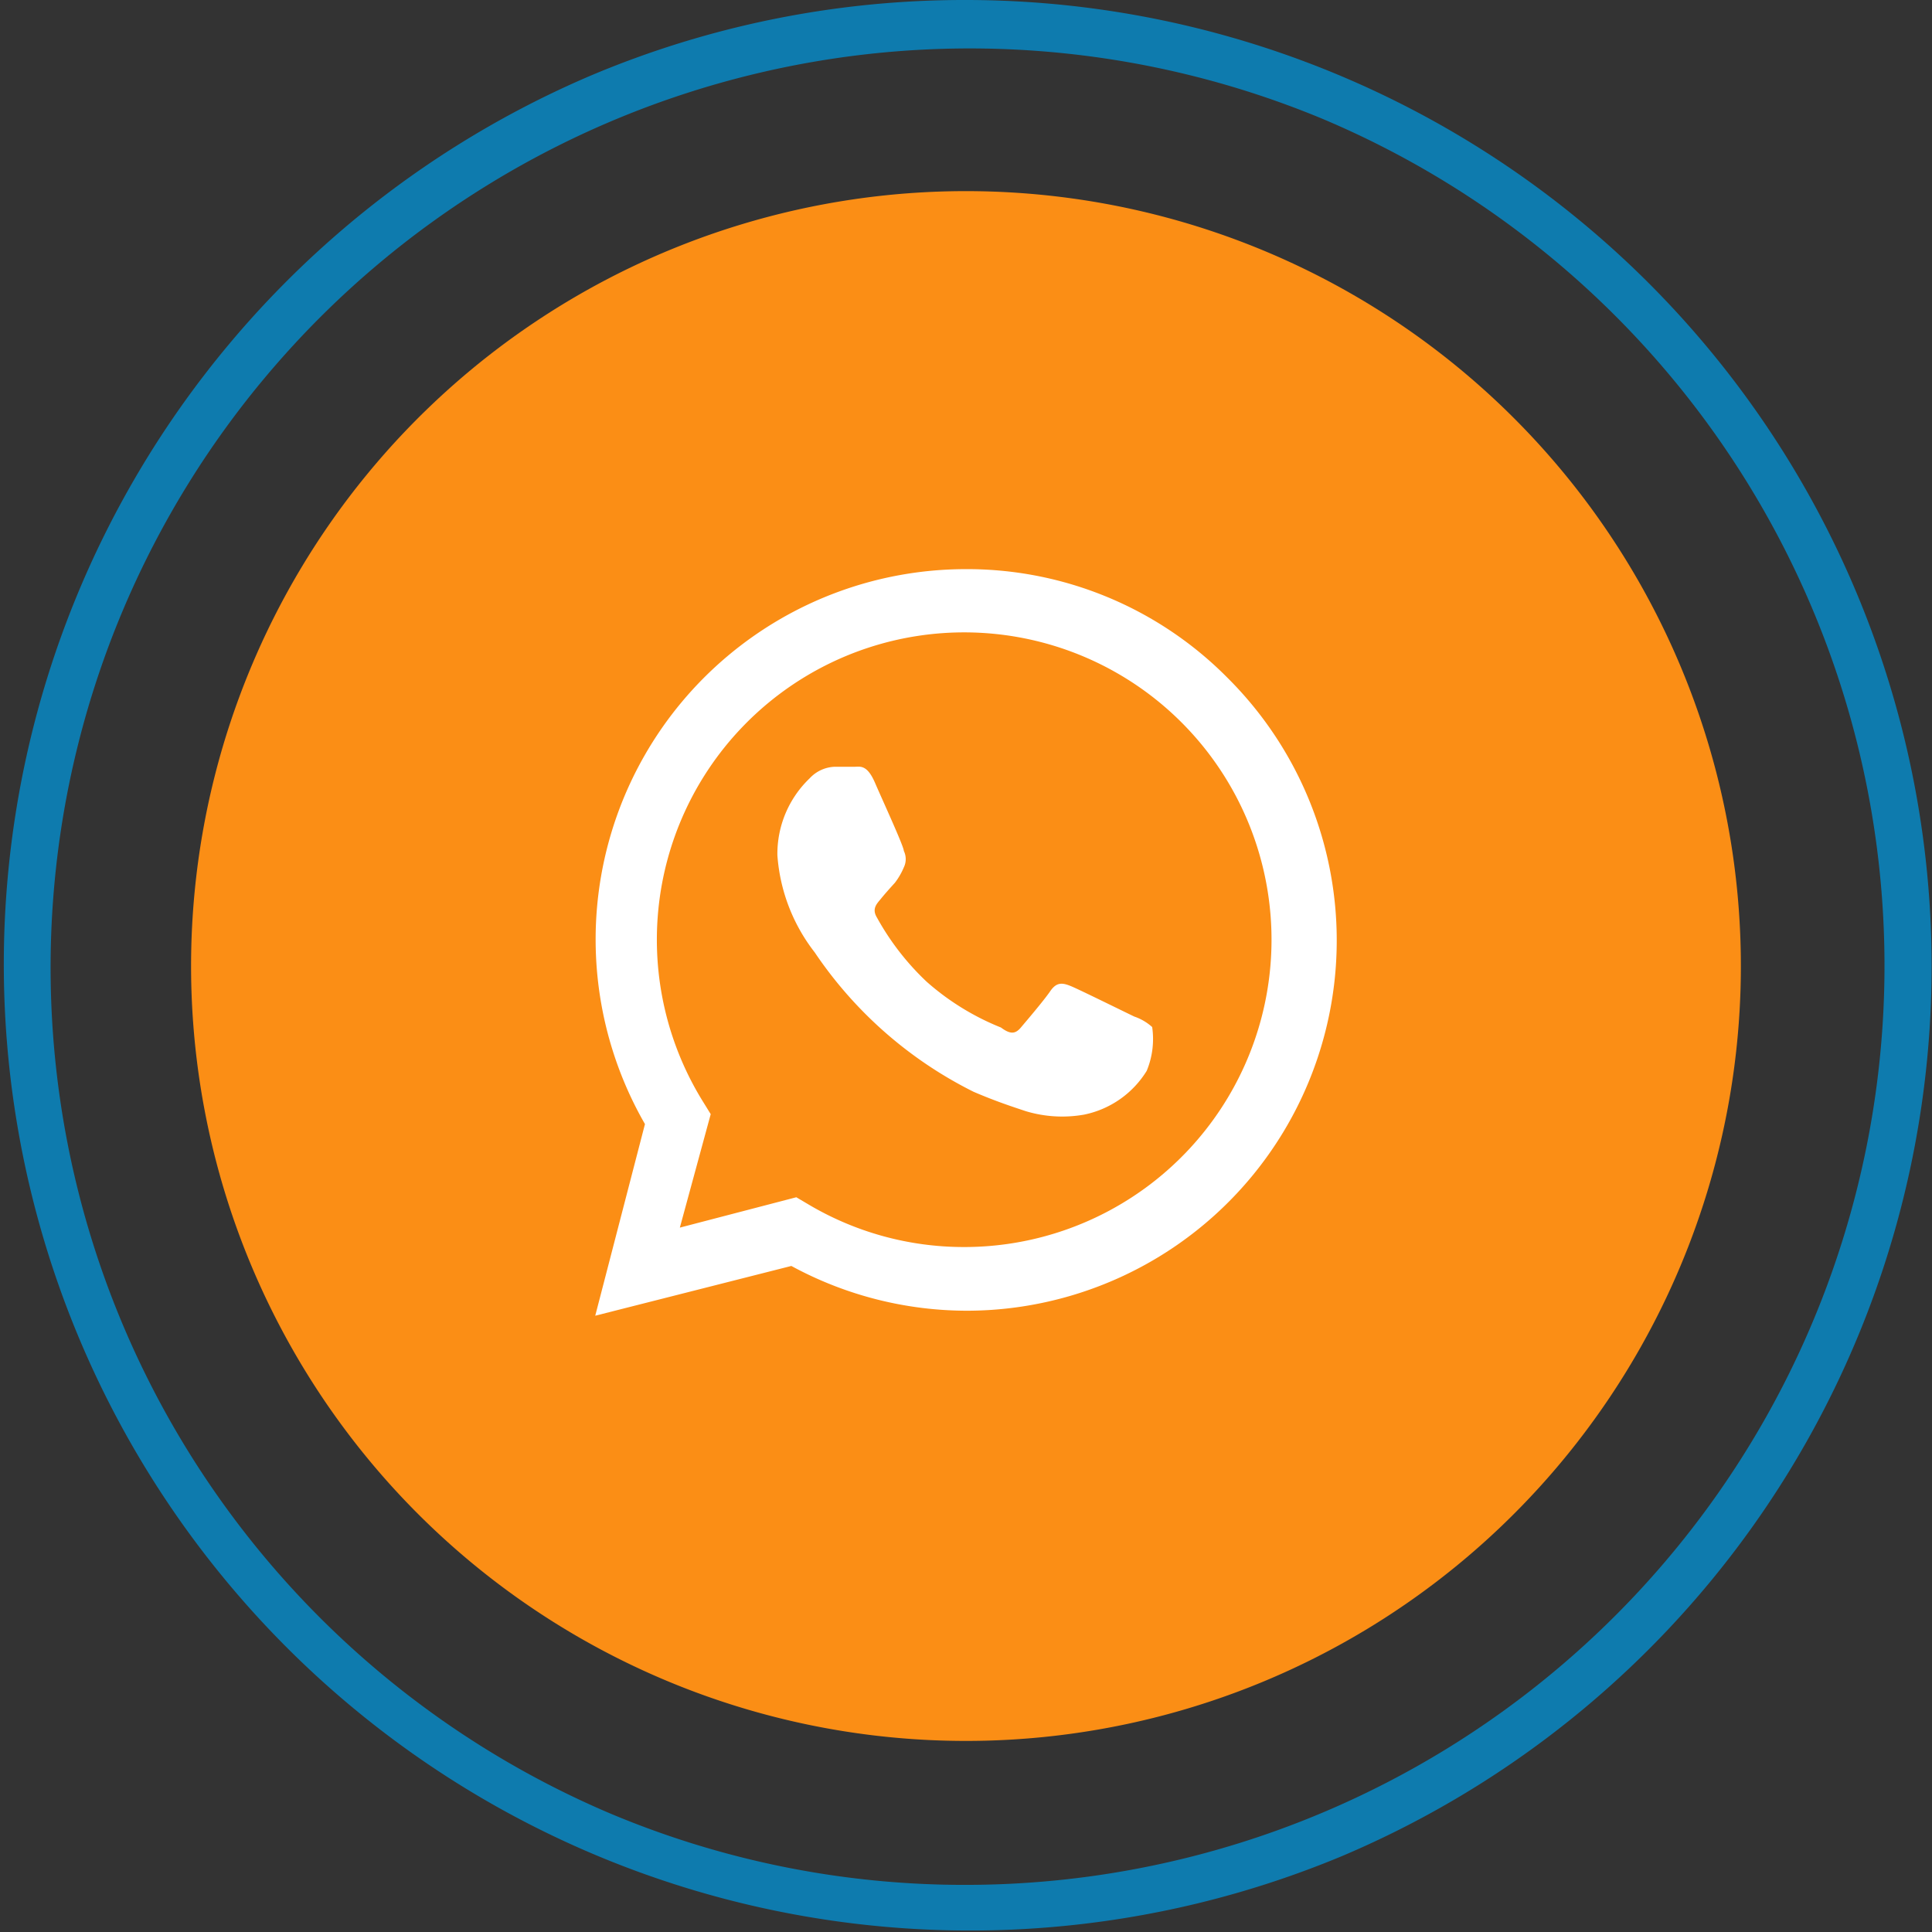
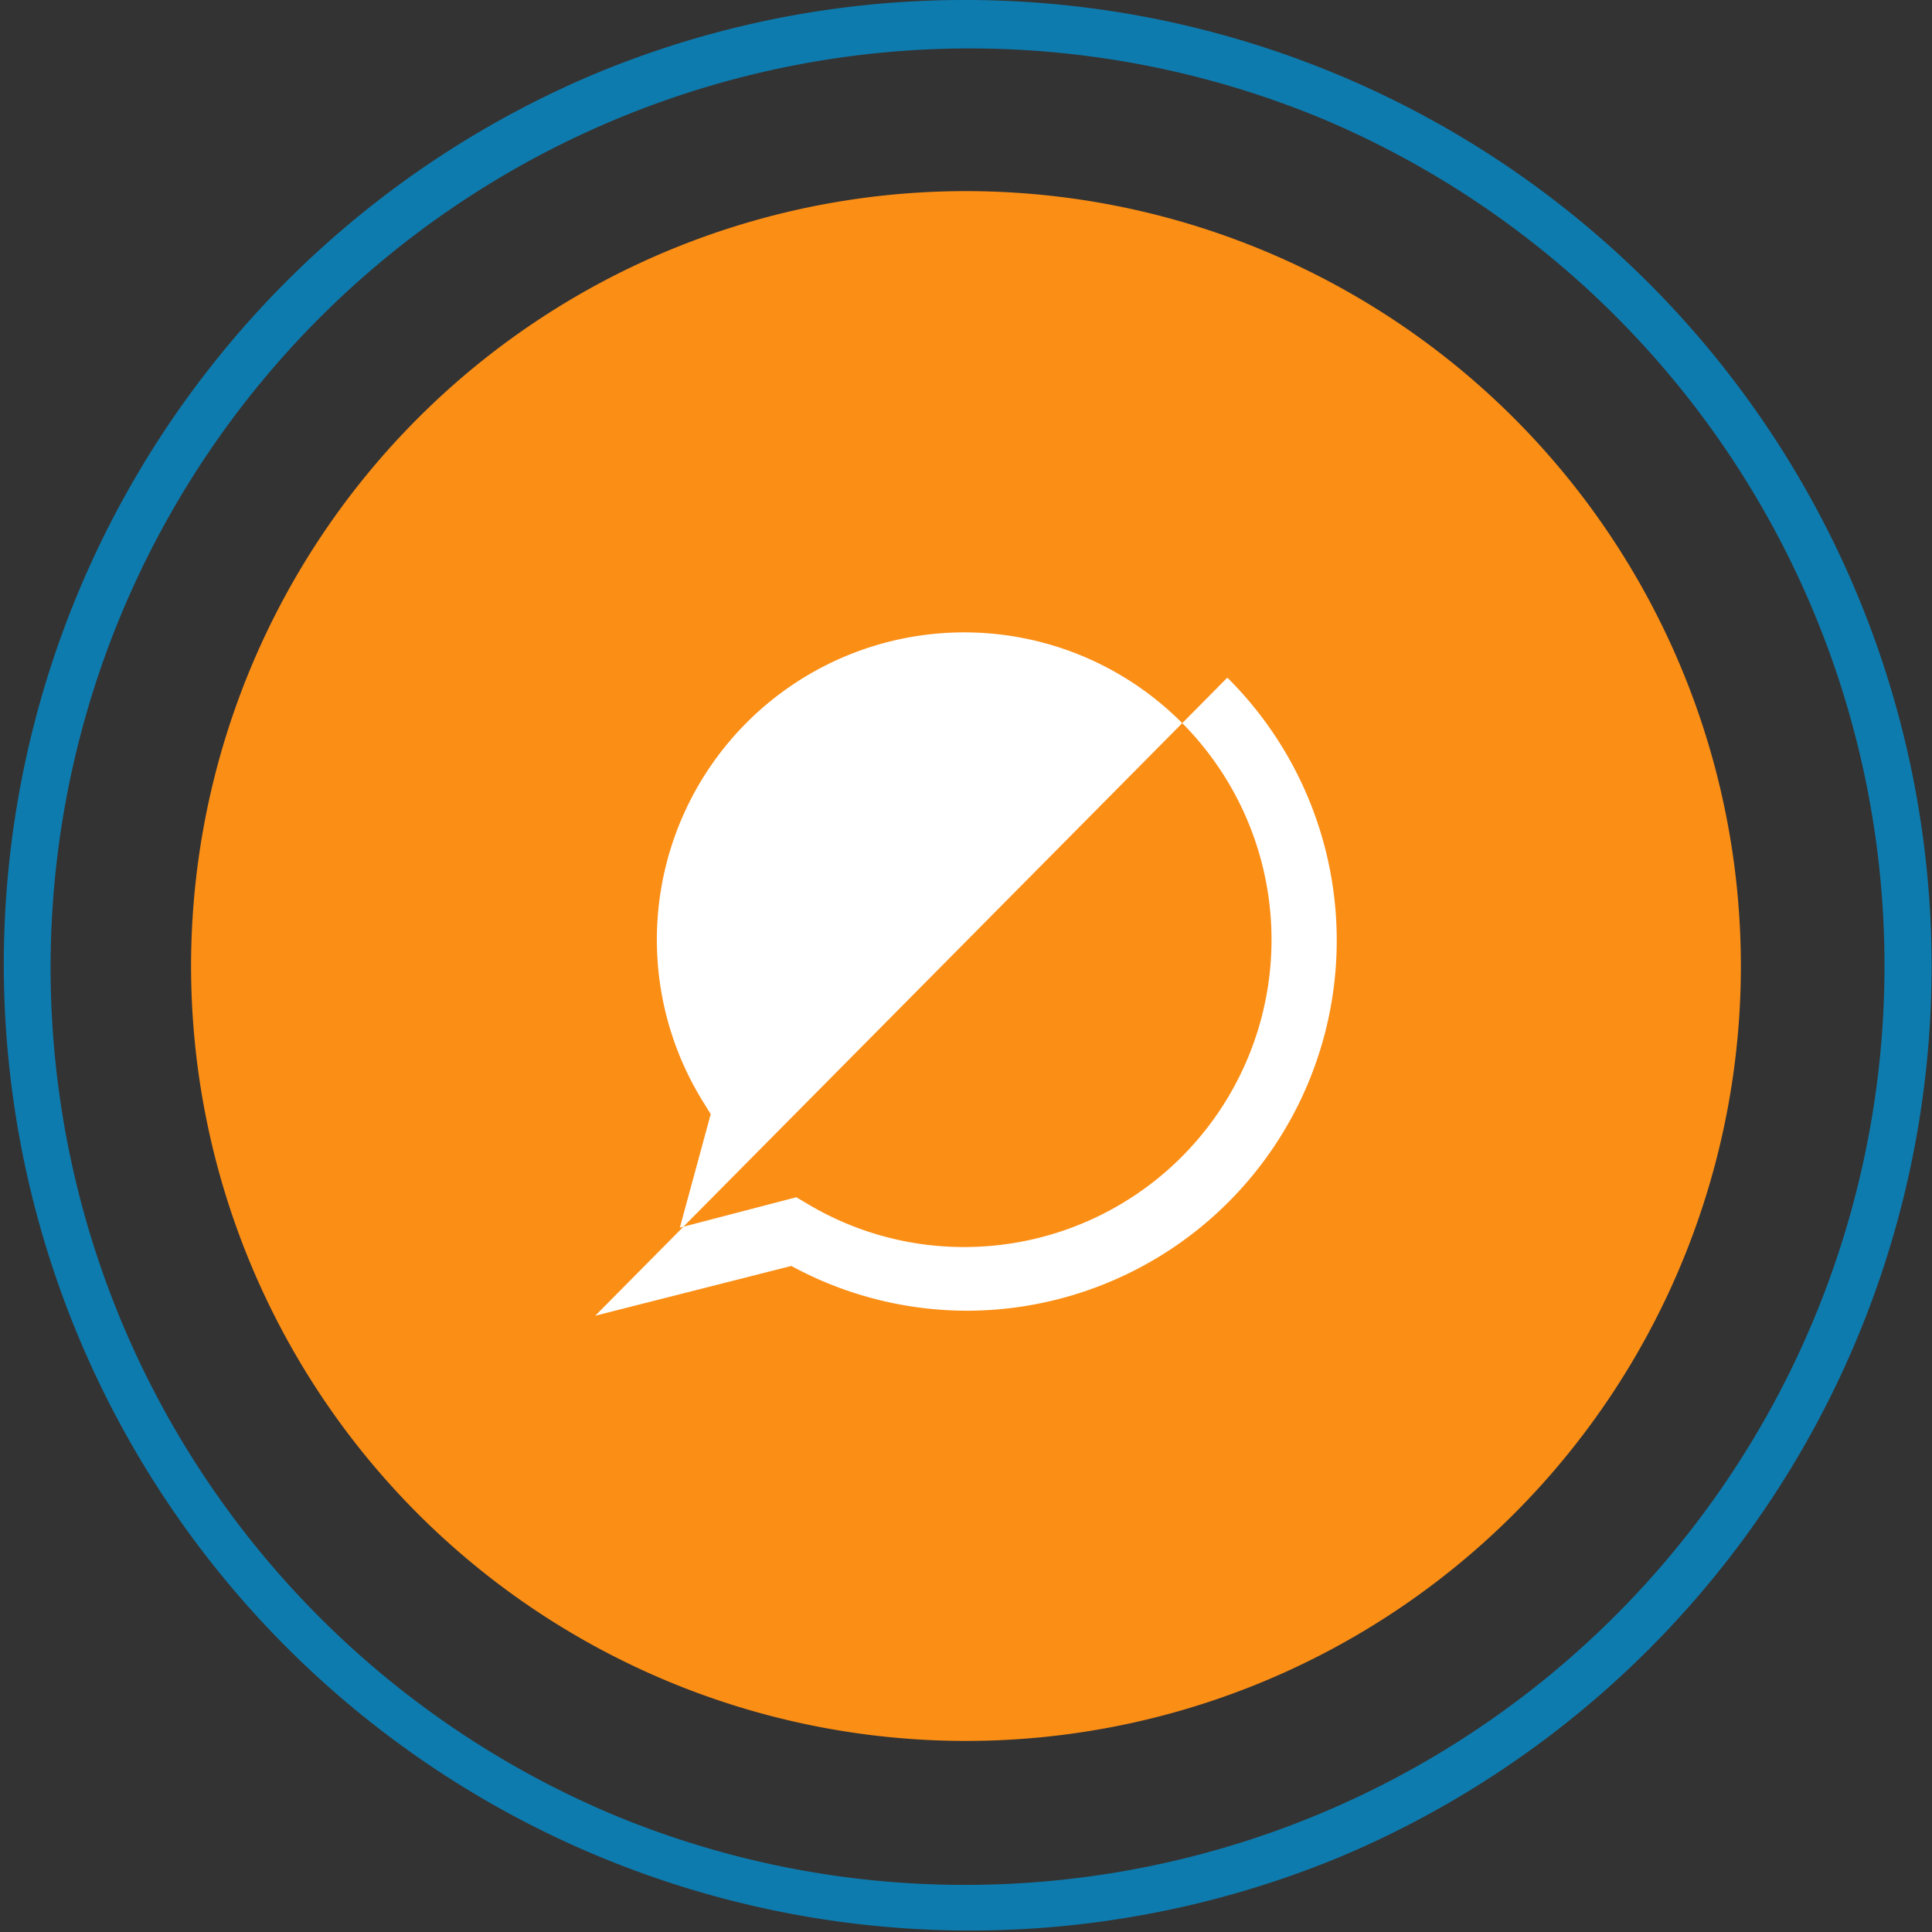
<svg xmlns="http://www.w3.org/2000/svg" width="82" height="82" viewBox="0 0 82 82">
  <rect x="0" y="0" width="82" height="82" fill="#333333" stroke="none" />
  <g transform="translate(-7718 18246)">
    <g transform="translate(-0.221 221.037)">
      <path d="M69.19,205.37A32.889,32.889,0,1,1,36.3,172.481,32.89,32.89,0,0,1,69.19,205.37" transform="translate(7722.919 -18631.406)" fill="#fb8e15" />
      <path d="M40-1A41.011,41.011,0,0,1,55.959,77.778,41.011,41.011,0,0,1,24.041,2.222,40.744,40.744,0,0,1,40-1Zm0,80A39.011,39.011,0,0,0,55.18,4.064,39.011,39.011,0,0,0,24.82,75.936,38.755,38.755,0,0,0,40,79Z" transform="translate(7719.221 -18466.037)" fill="#0e7bae" />
    </g>
    <g transform="translate(7742.674 -18222.344)">
-       <path d="M19.4,15.077c-.4-.19-2.324-1.141-2.683-1.289s-.613-.19-.887.211-1.014,1.267-1.246,1.542-.444.3-.845,0A10.837,10.837,0,0,1,10.588,13.6a11.09,11.09,0,0,1-2.112-2.725c-.232-.38,0-.591.169-.8s.38-.444.591-.676a2.936,2.936,0,0,0,.38-.655.8.8,0,0,0,0-.7c0-.19-.887-2.112-1.225-2.894s-.634-.676-.866-.676H6.68a1.521,1.521,0,0,0-1.056.486A4.436,4.436,0,0,0,4.25,8.233a7.584,7.584,0,0,0,1.584,4.119,17.576,17.576,0,0,0,6.739,5.915c.929.4,1.648.634,2.218.824a5.345,5.345,0,0,0,2.472.148,4.077,4.077,0,0,0,2.662-1.859,3.528,3.528,0,0,0,.232-1.859A2.192,2.192,0,0,0,19.4,15.077Z" transform="translate(4.071 4.414)" fill="#fff" />
-       <path d="M27.418,5.105A15.548,15.548,0,0,0,16.243.5,15.717,15.717,0,0,0,2.7,24.054L.59,32.187l8.323-2.112a15.632,15.632,0,0,0,7.5,1.9h-.169A15.717,15.717,0,0,0,27.418,5.105ZM16.243,29.272a12.928,12.928,0,0,1-6.654-1.838l-.465-.275L4.181,28.448l1.31-4.816-.3-.486a13.044,13.044,0,1,1,11.048,6.126Z" transform="translate(0 0)" fill="#fff" />
+       <path d="M27.418,5.105L.59,32.187l8.323-2.112a15.632,15.632,0,0,0,7.5,1.9h-.169A15.717,15.717,0,0,0,27.418,5.105ZM16.243,29.272a12.928,12.928,0,0,1-6.654-1.838l-.465-.275L4.181,28.448l1.31-4.816-.3-.486a13.044,13.044,0,1,1,11.048,6.126Z" transform="translate(0 0)" fill="#fff" />
    </g>
  </g>
</svg>